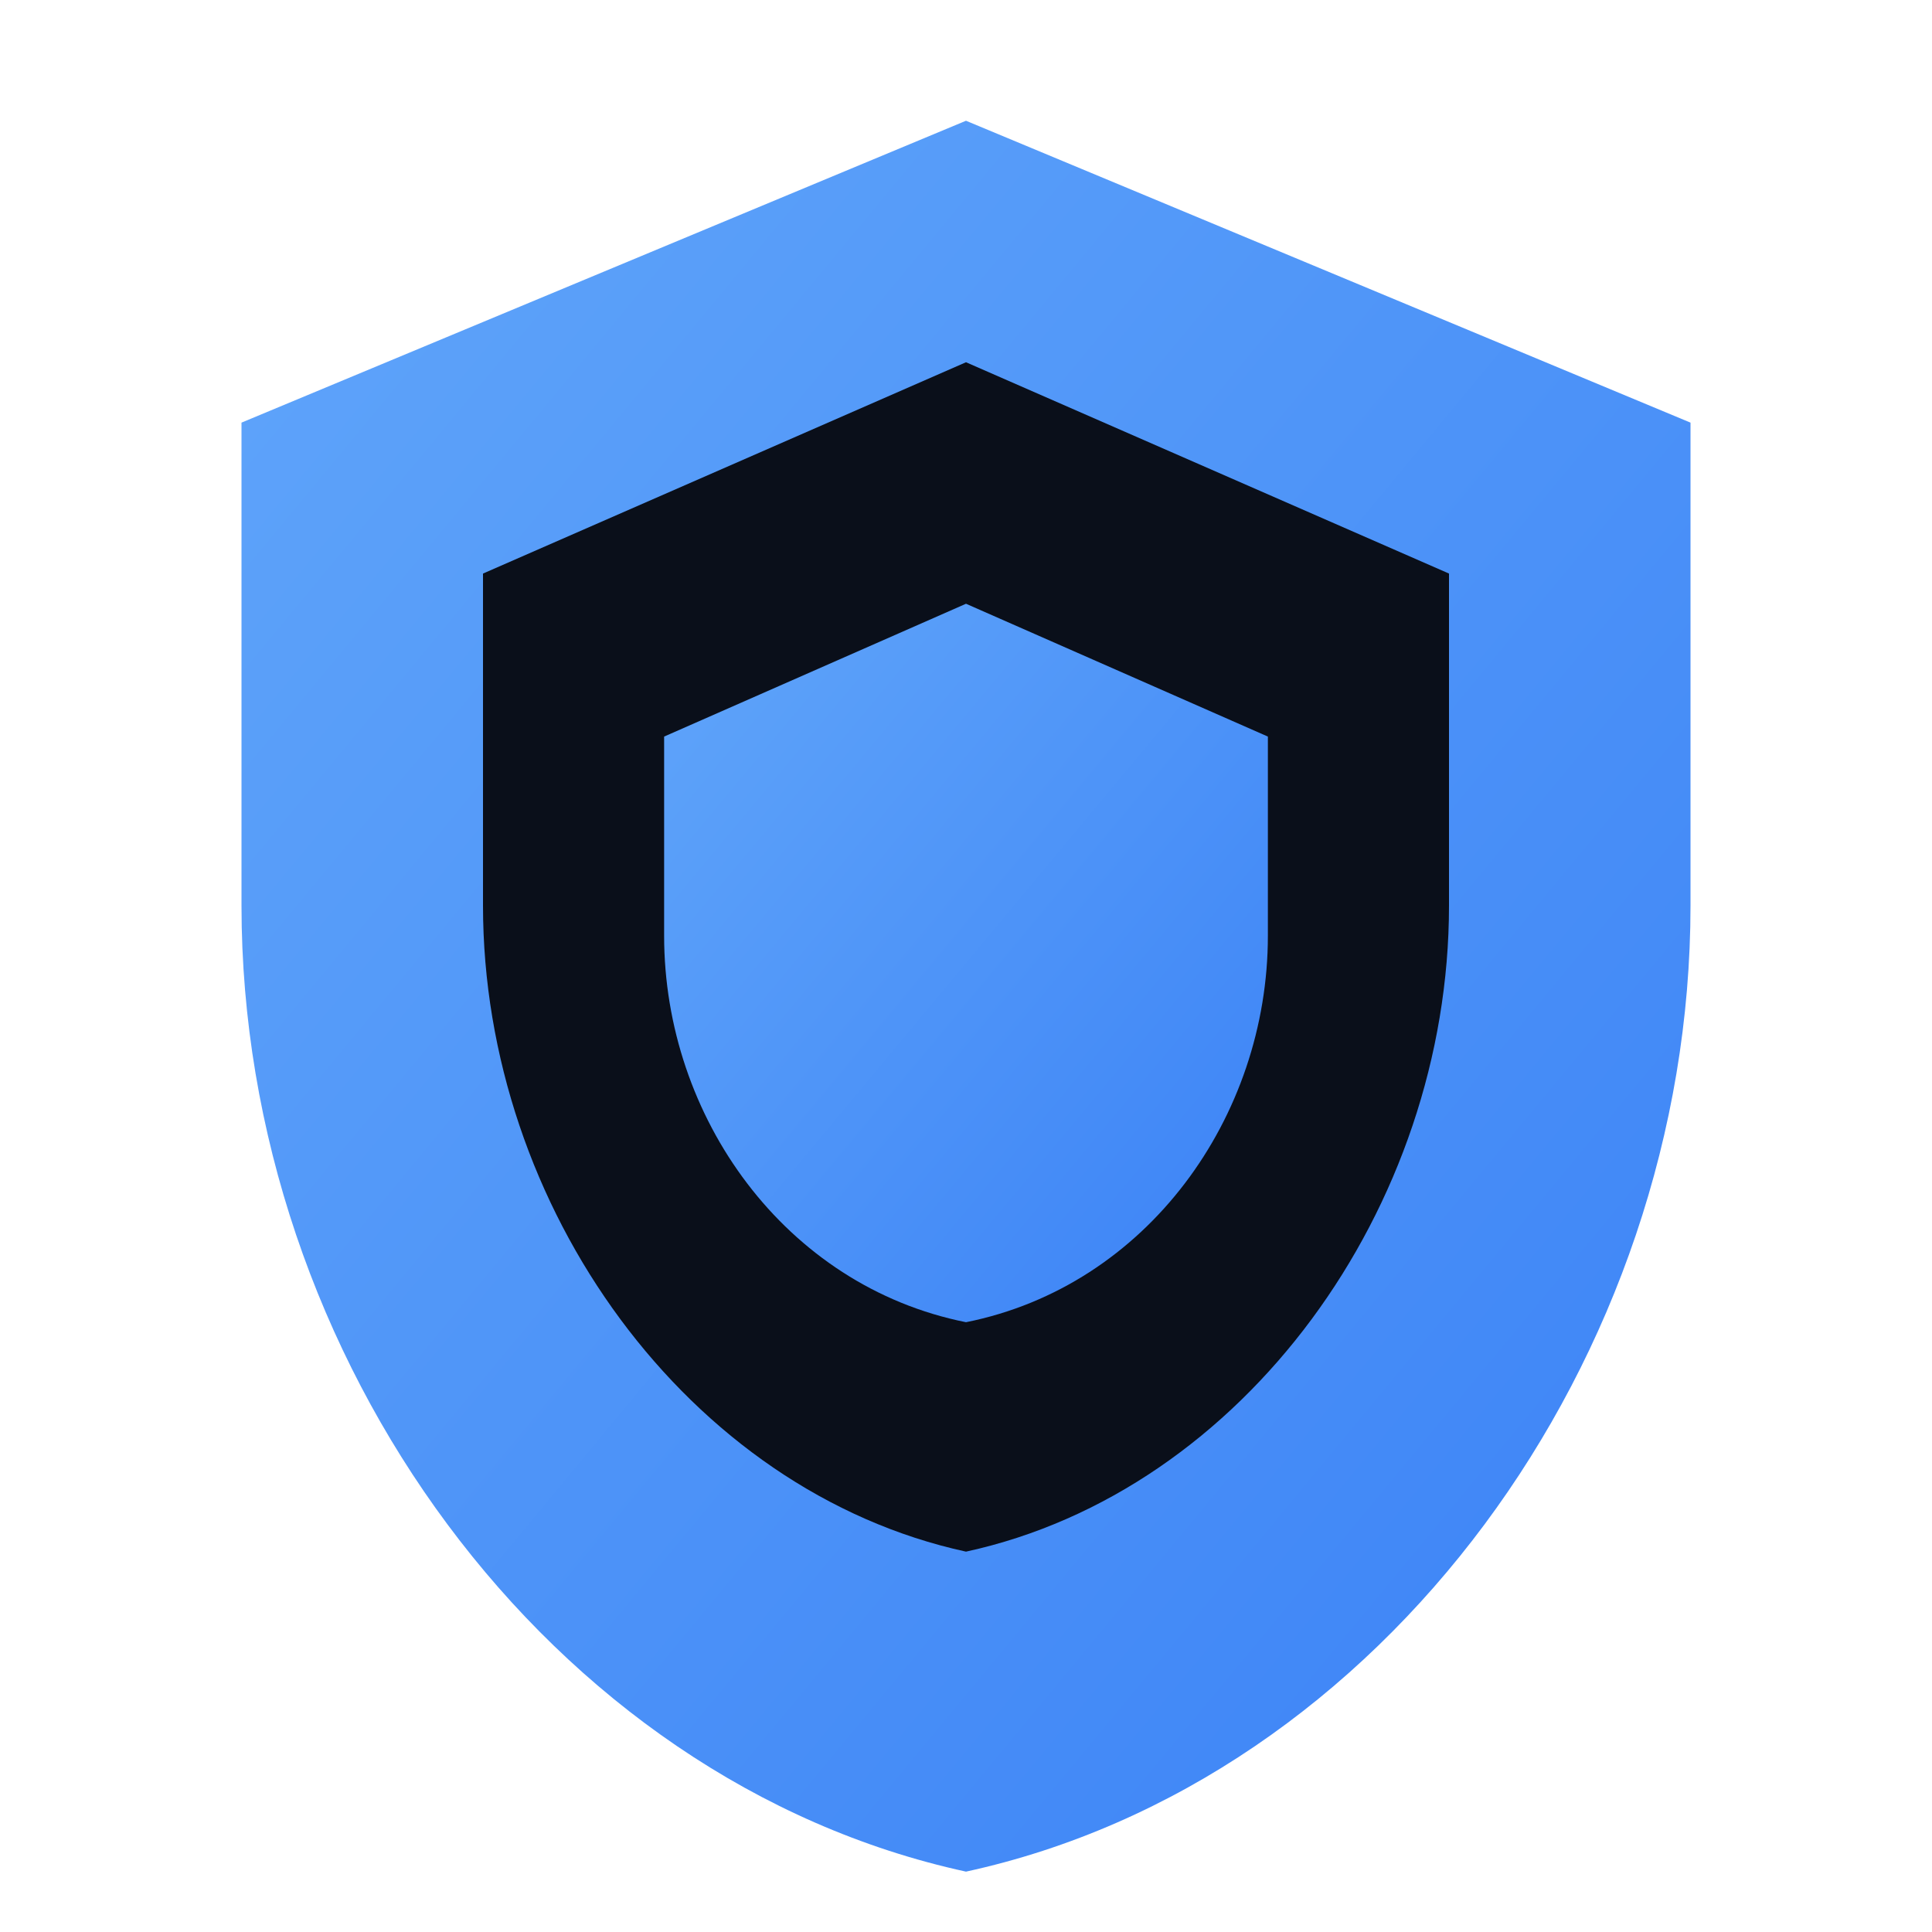
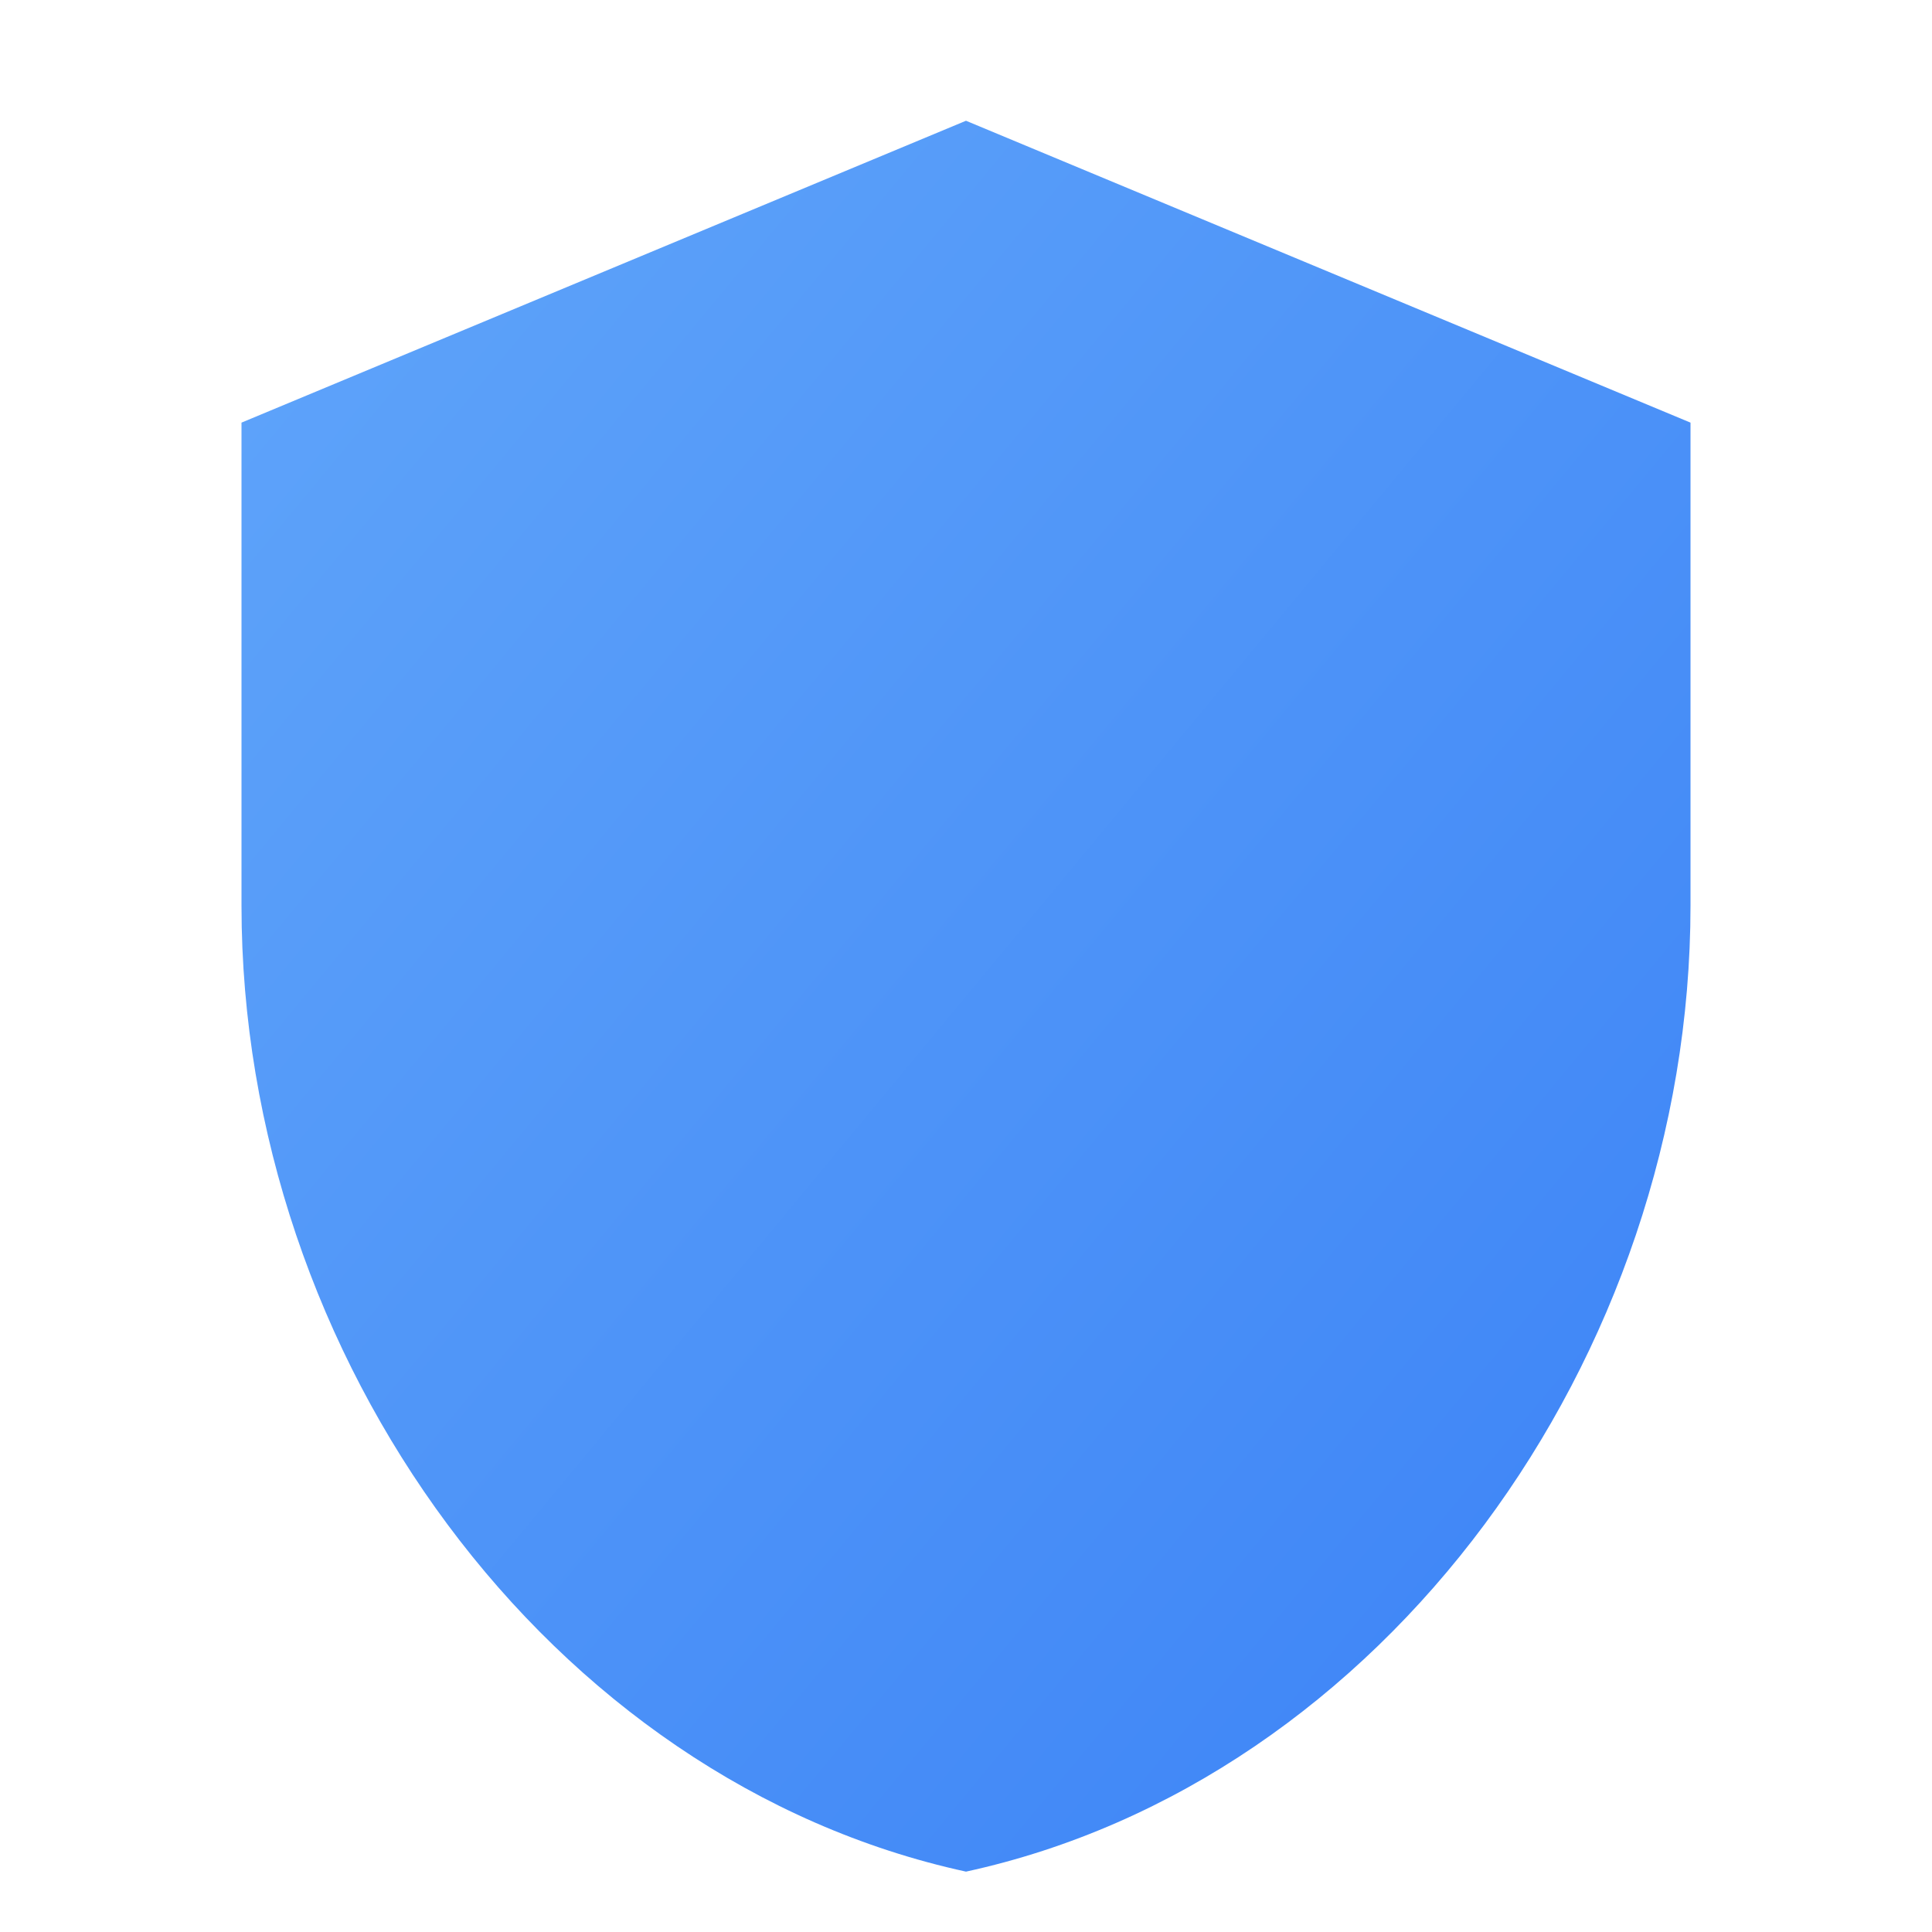
<svg xmlns="http://www.w3.org/2000/svg" viewBox="0 0 32 32">
  <defs>
    <linearGradient id="shieldGrad" x1="0%" y1="0%" x2="100%" y2="100%">
      <stop offset="0%" style="stop-color:#60a5fa;stop-opacity:1" />
      <stop offset="100%" style="stop-color:#3b82f6;stop-opacity:1" />
    </linearGradient>
  </defs>
  <path d="M16 2L4 7v8c0 7.5 5.1 14.5 12 16 6.9-1.5 12-8.5 12-16V7L16 2z" fill="url(#shieldGrad)" />
-   <path d="M16 6L8 9.5v5.5c0 5 3.4 9.7 8 10.7 4.6-1 8-5.7 8-10.7V9.5L16 6z" fill="#0a0f1a" />
-   <path d="M16 10L11 12.2v3.3c0 3 2 5.8 5 6.4 3-.6 5-3.4 5-6.4v-3.3L16 10z" fill="url(#shieldGrad)" />
</svg>